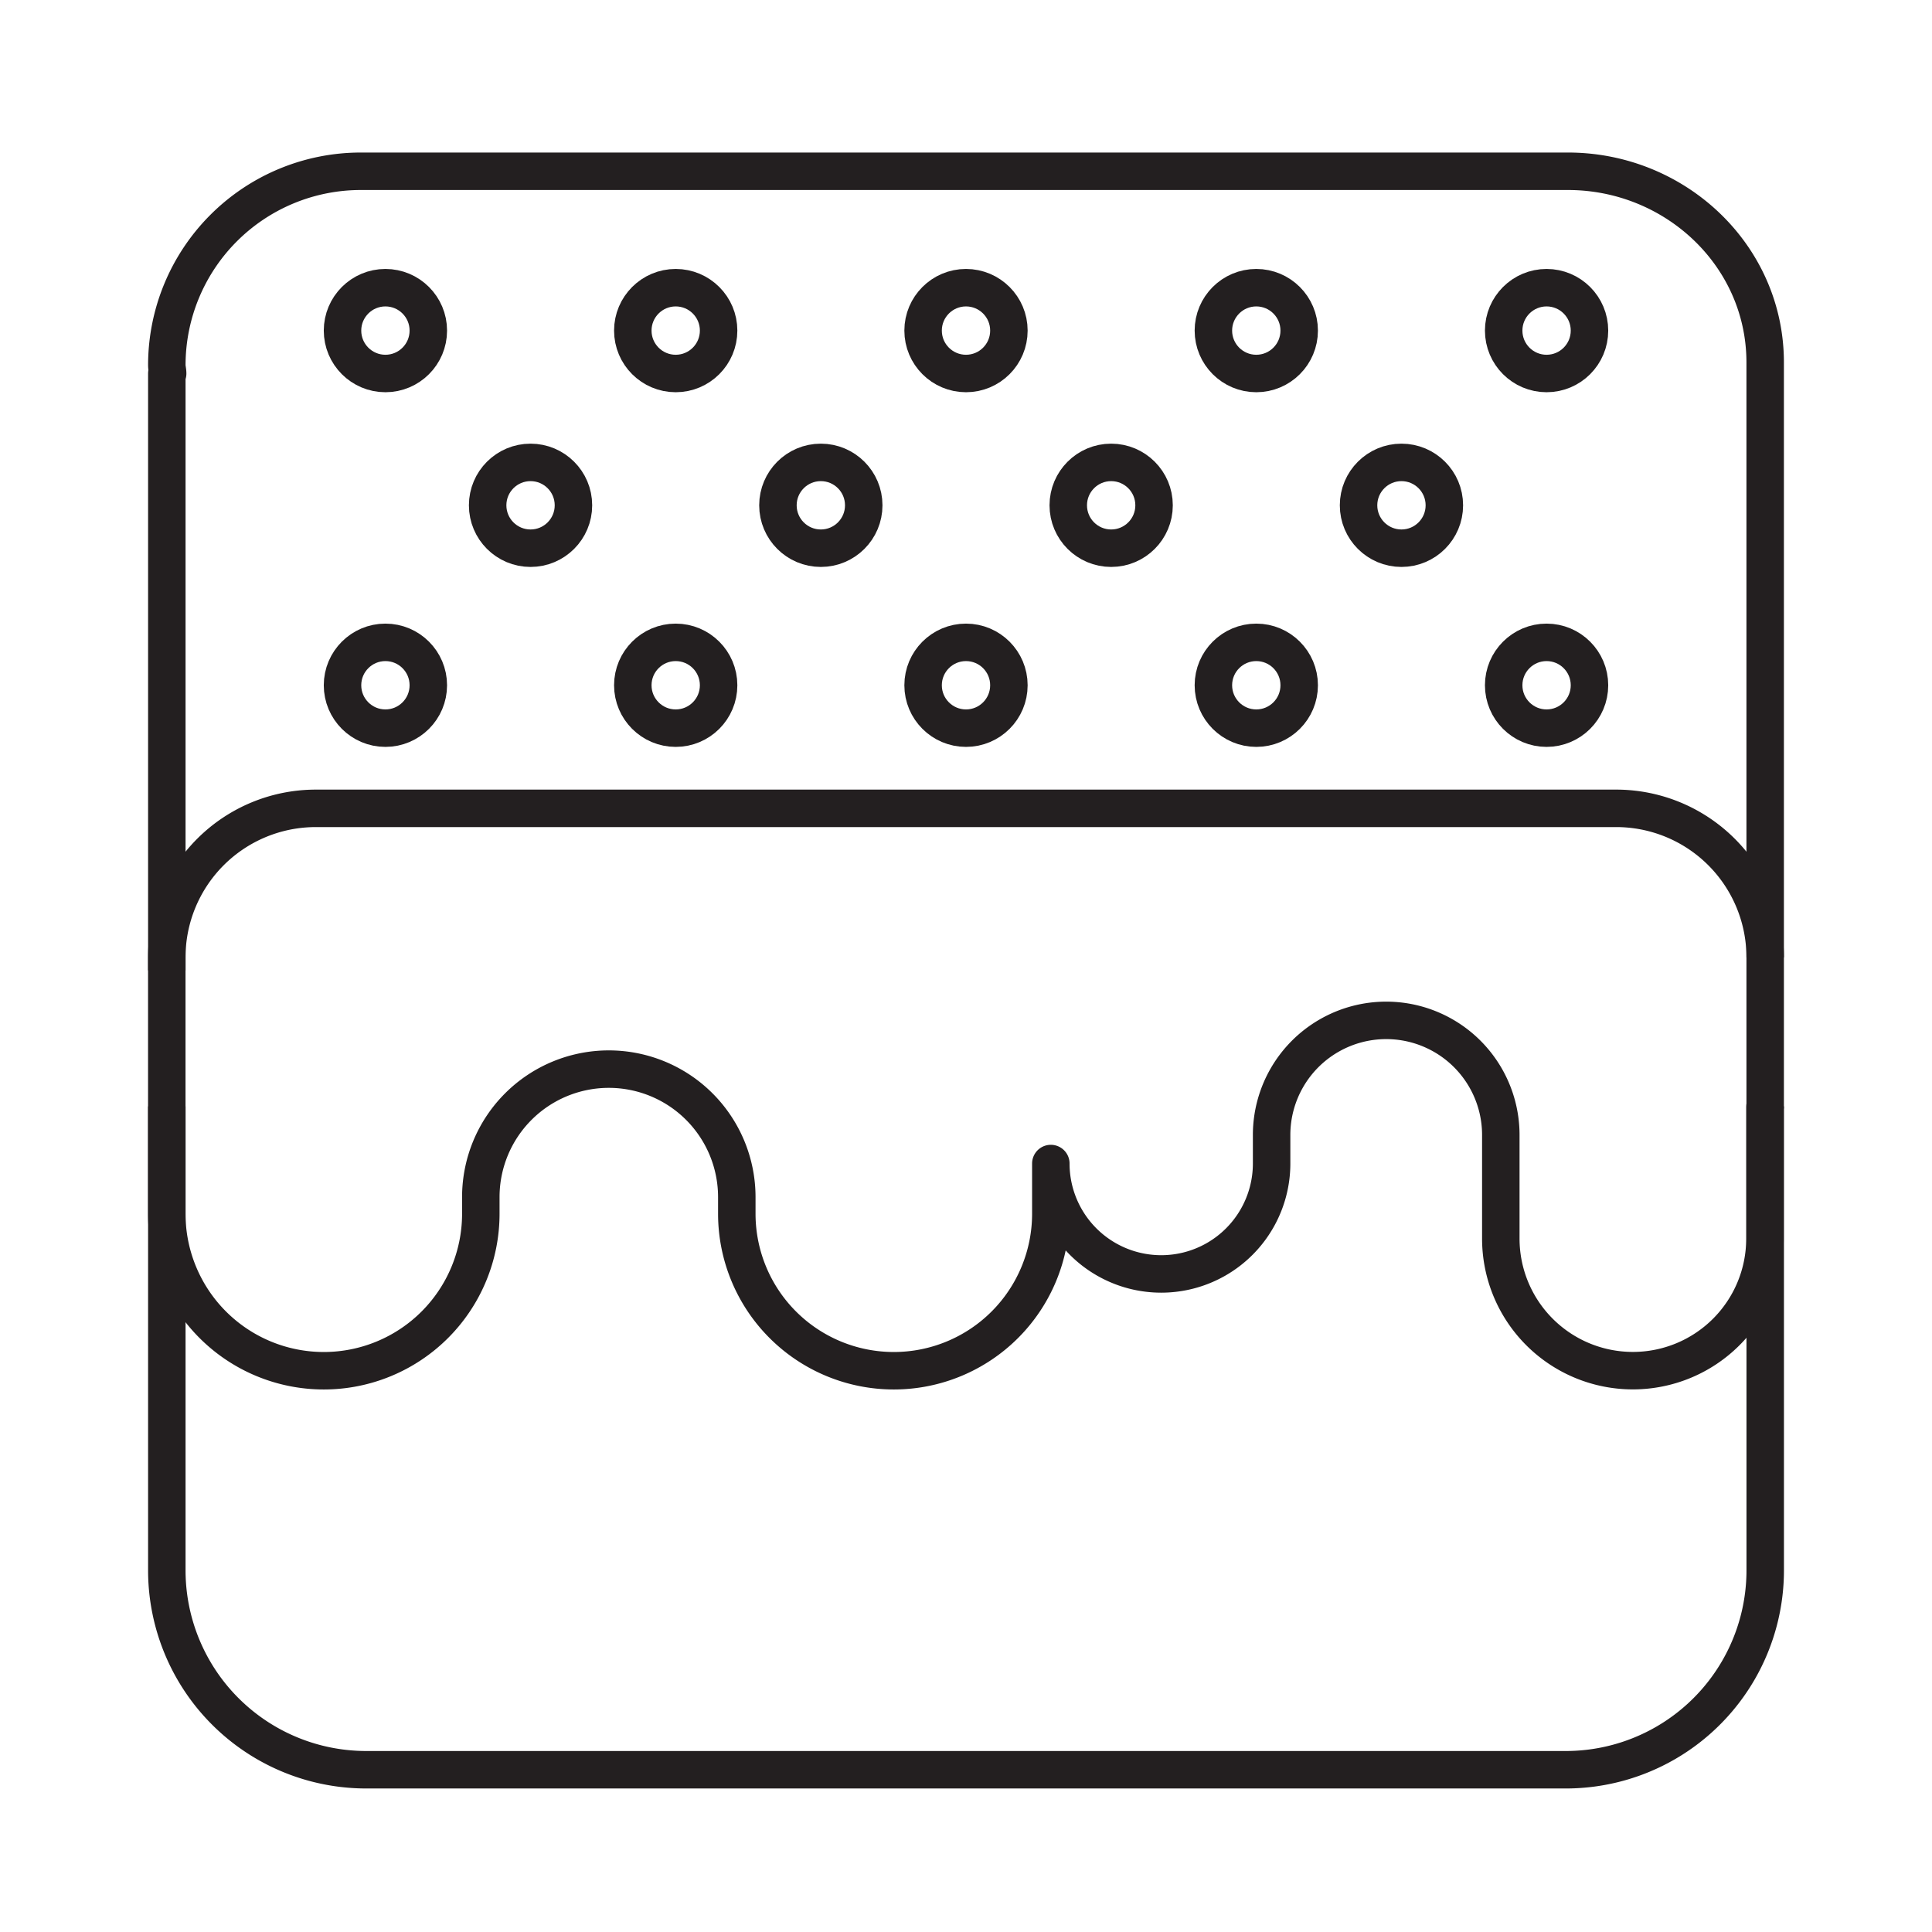
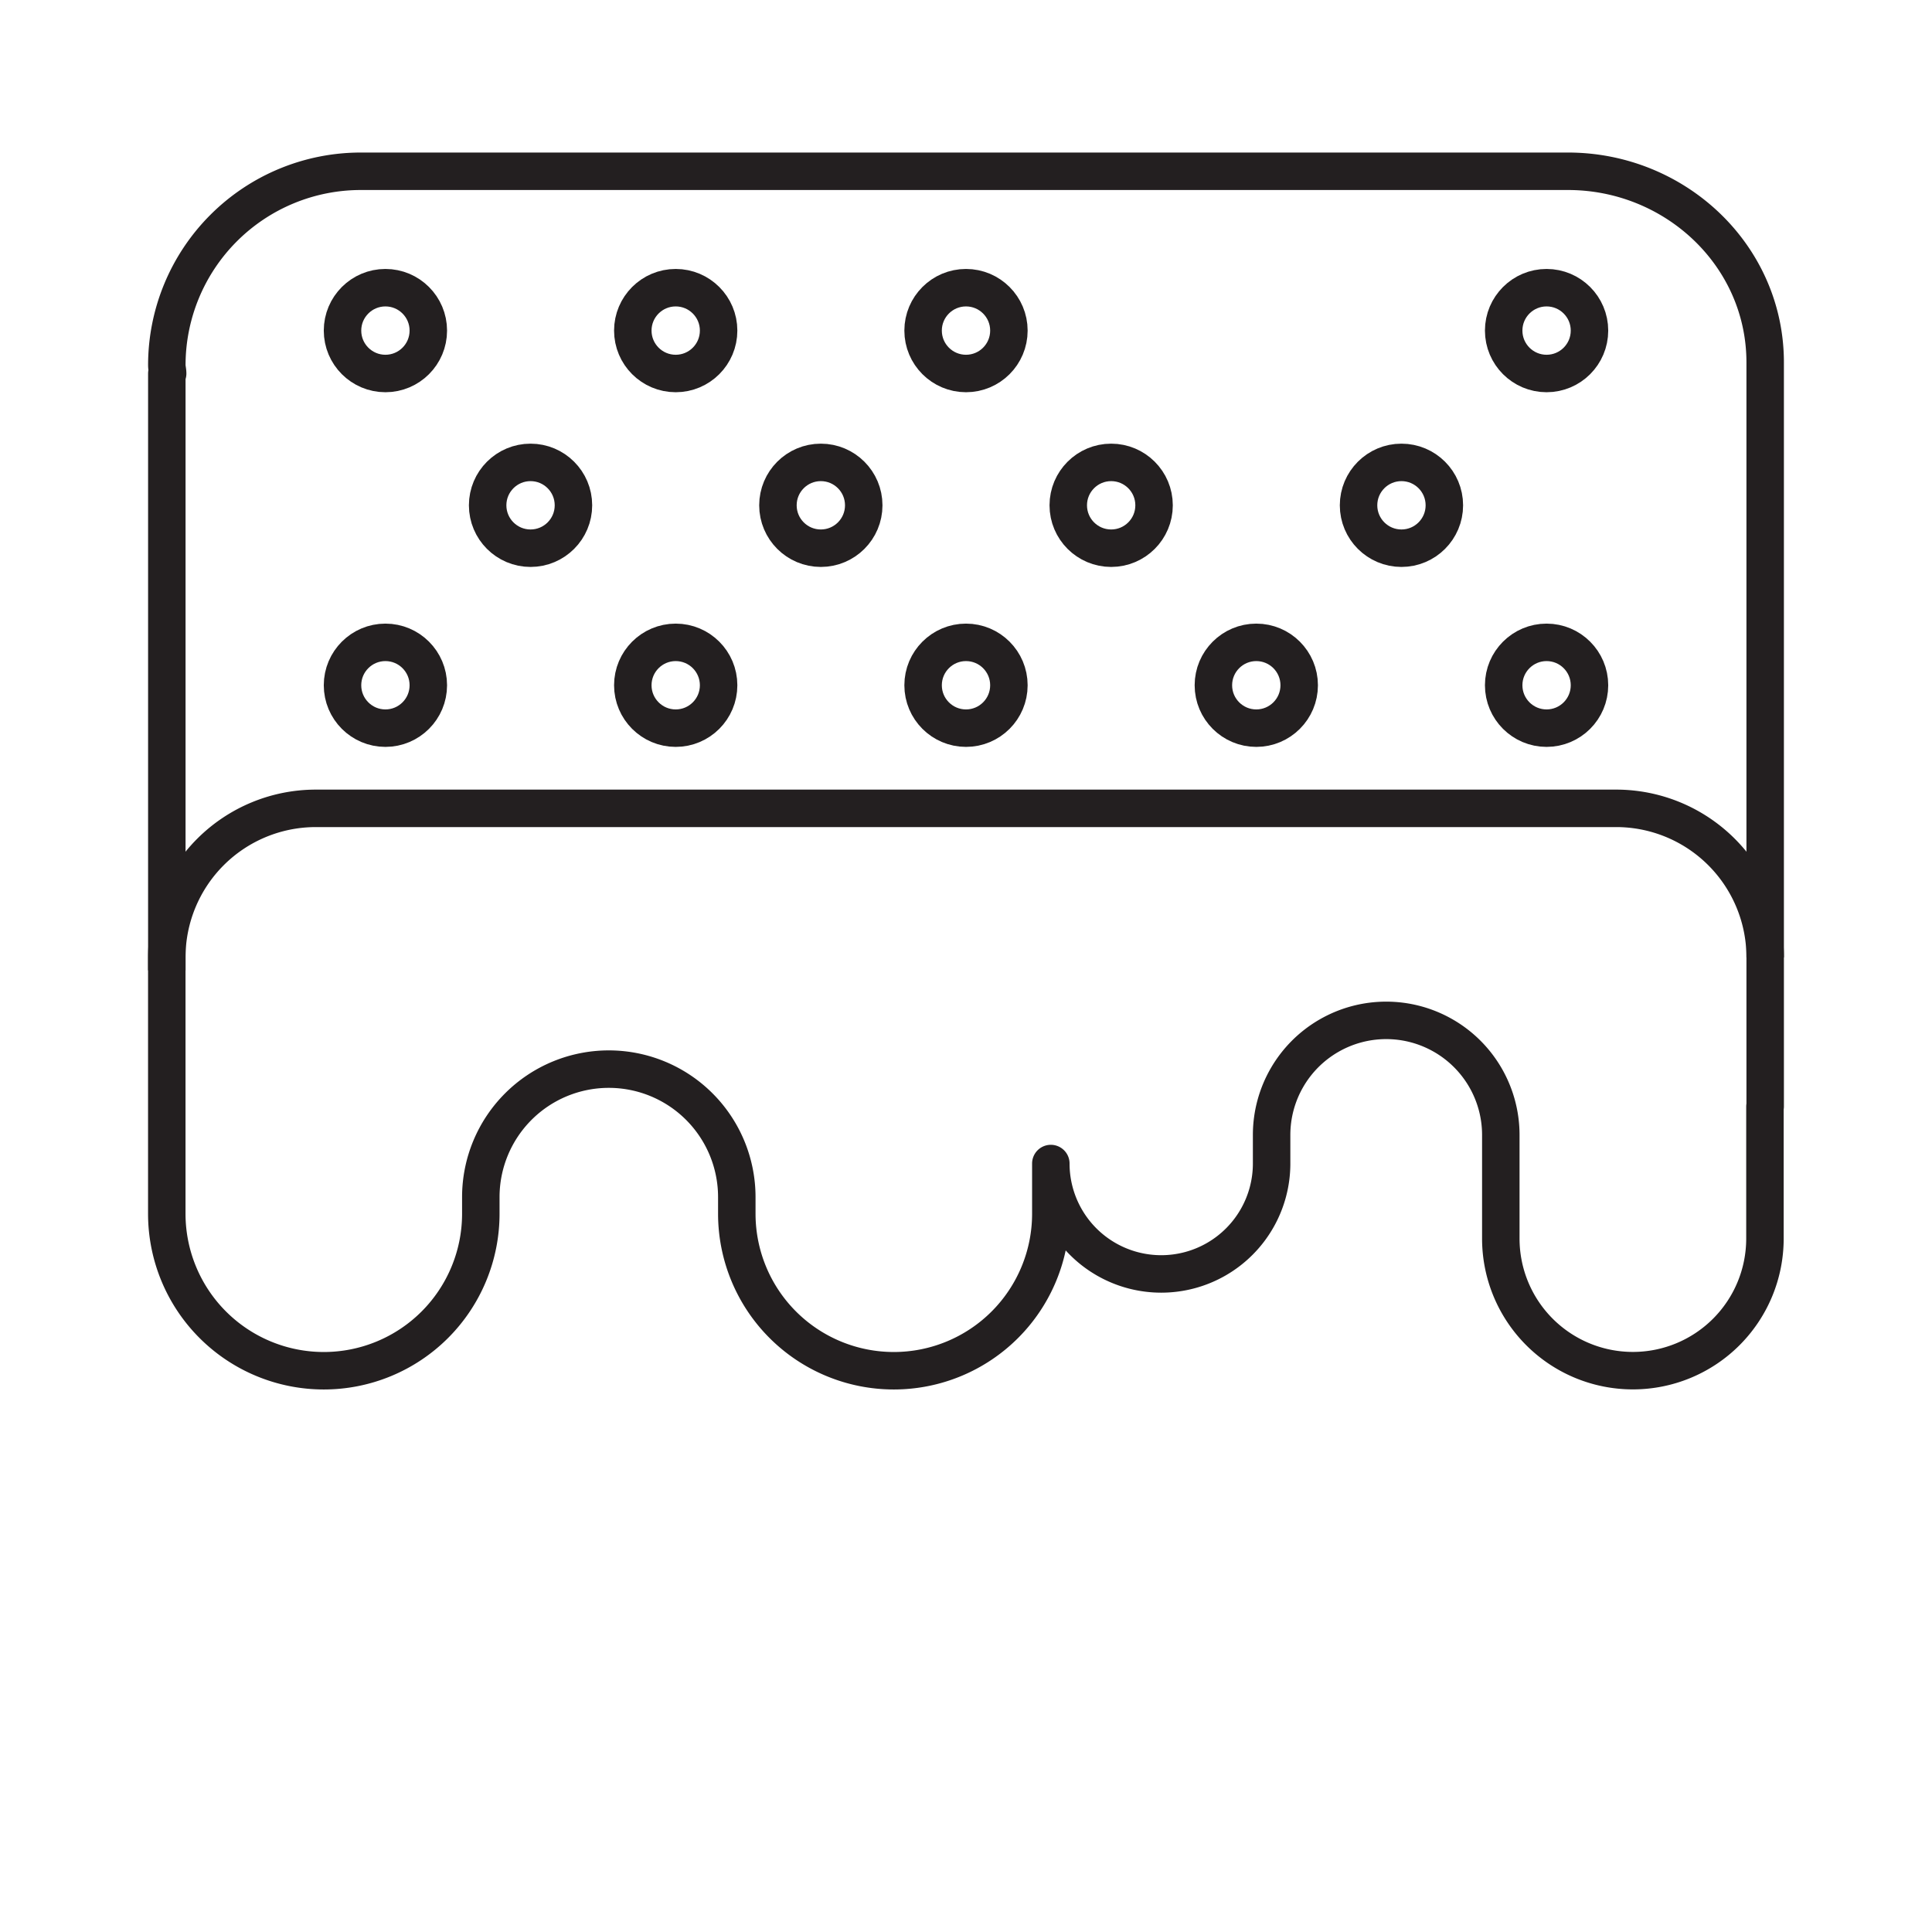
<svg xmlns="http://www.w3.org/2000/svg" data-name="Layer 1" id="Layer_1" viewBox="0 0 512 512">
  <defs>
    <style>.cls-1{fill:none;stroke:#231f20;stroke-linejoin:round;stroke-width:9.93px;}</style>
  </defs>
  <title />
  <path class="cls-1" d="M467.79,293.21V253.72a39.49,39.49,0,0,0-39.5-39.5H83.7a39.5,39.5,0,0,0-39.5,39.5v67.93a41.61,41.61,0,1,0,83.22,0v-4.4a33.92,33.92,0,0,1,67.84,0v4.4a41.61,41.61,0,0,0,83.22,0v-13.3a29.25,29.25,0,0,0,58.51,0v-7.57a30.37,30.37,0,0,1,60.74,0v27.46a35,35,0,1,0,70,0v-35h0Z" />
-   <path class="cls-1" d="M44.21,293.21V416.11A52.85,52.85,0,0,0,97.05,469H414.95a52.85,52.85,0,0,0,52.85-52.85V293.21" />
  <path class="cls-1" d="M44.21,257.16V99h0.22c0-.75-0.22-1.45-0.22-2.21a51.4,51.4,0,0,1,51.4-51.4H415.54c28.39,0,52.25,22.28,52.25,50.67V253.72" />
  <circle class="cls-1" cx="102.14" cy="87.61" r="11.37" />
  <circle class="cls-1" cx="256" cy="87.61" r="11.37" />
  <circle class="cls-1" cx="179.07" cy="87.61" r="11.37" />
  <circle class="cls-1" cx="409.86" cy="87.61" r="11.37" />
-   <circle class="cls-1" cx="332.93" cy="87.61" r="11.37" />
  <circle class="cls-1" cx="102.14" cy="181.6" r="11.37" />
  <circle class="cls-1" cx="256" cy="181.6" r="11.37" />
  <circle class="cls-1" cx="179.07" cy="181.6" r="11.37" />
  <circle class="cls-1" cx="409.86" cy="181.6" r="11.37" />
  <circle class="cls-1" cx="332.93" cy="181.6" r="11.37" />
  <circle class="cls-1" cx="140.6" cy="133.91" r="11.37" />
  <circle class="cls-1" cx="217.53" cy="133.91" r="11.37" />
  <circle class="cls-1" cx="294.47" cy="133.91" r="11.37" />
  <circle class="cls-1" cx="371.4" cy="133.91" r="11.37" />
</svg>